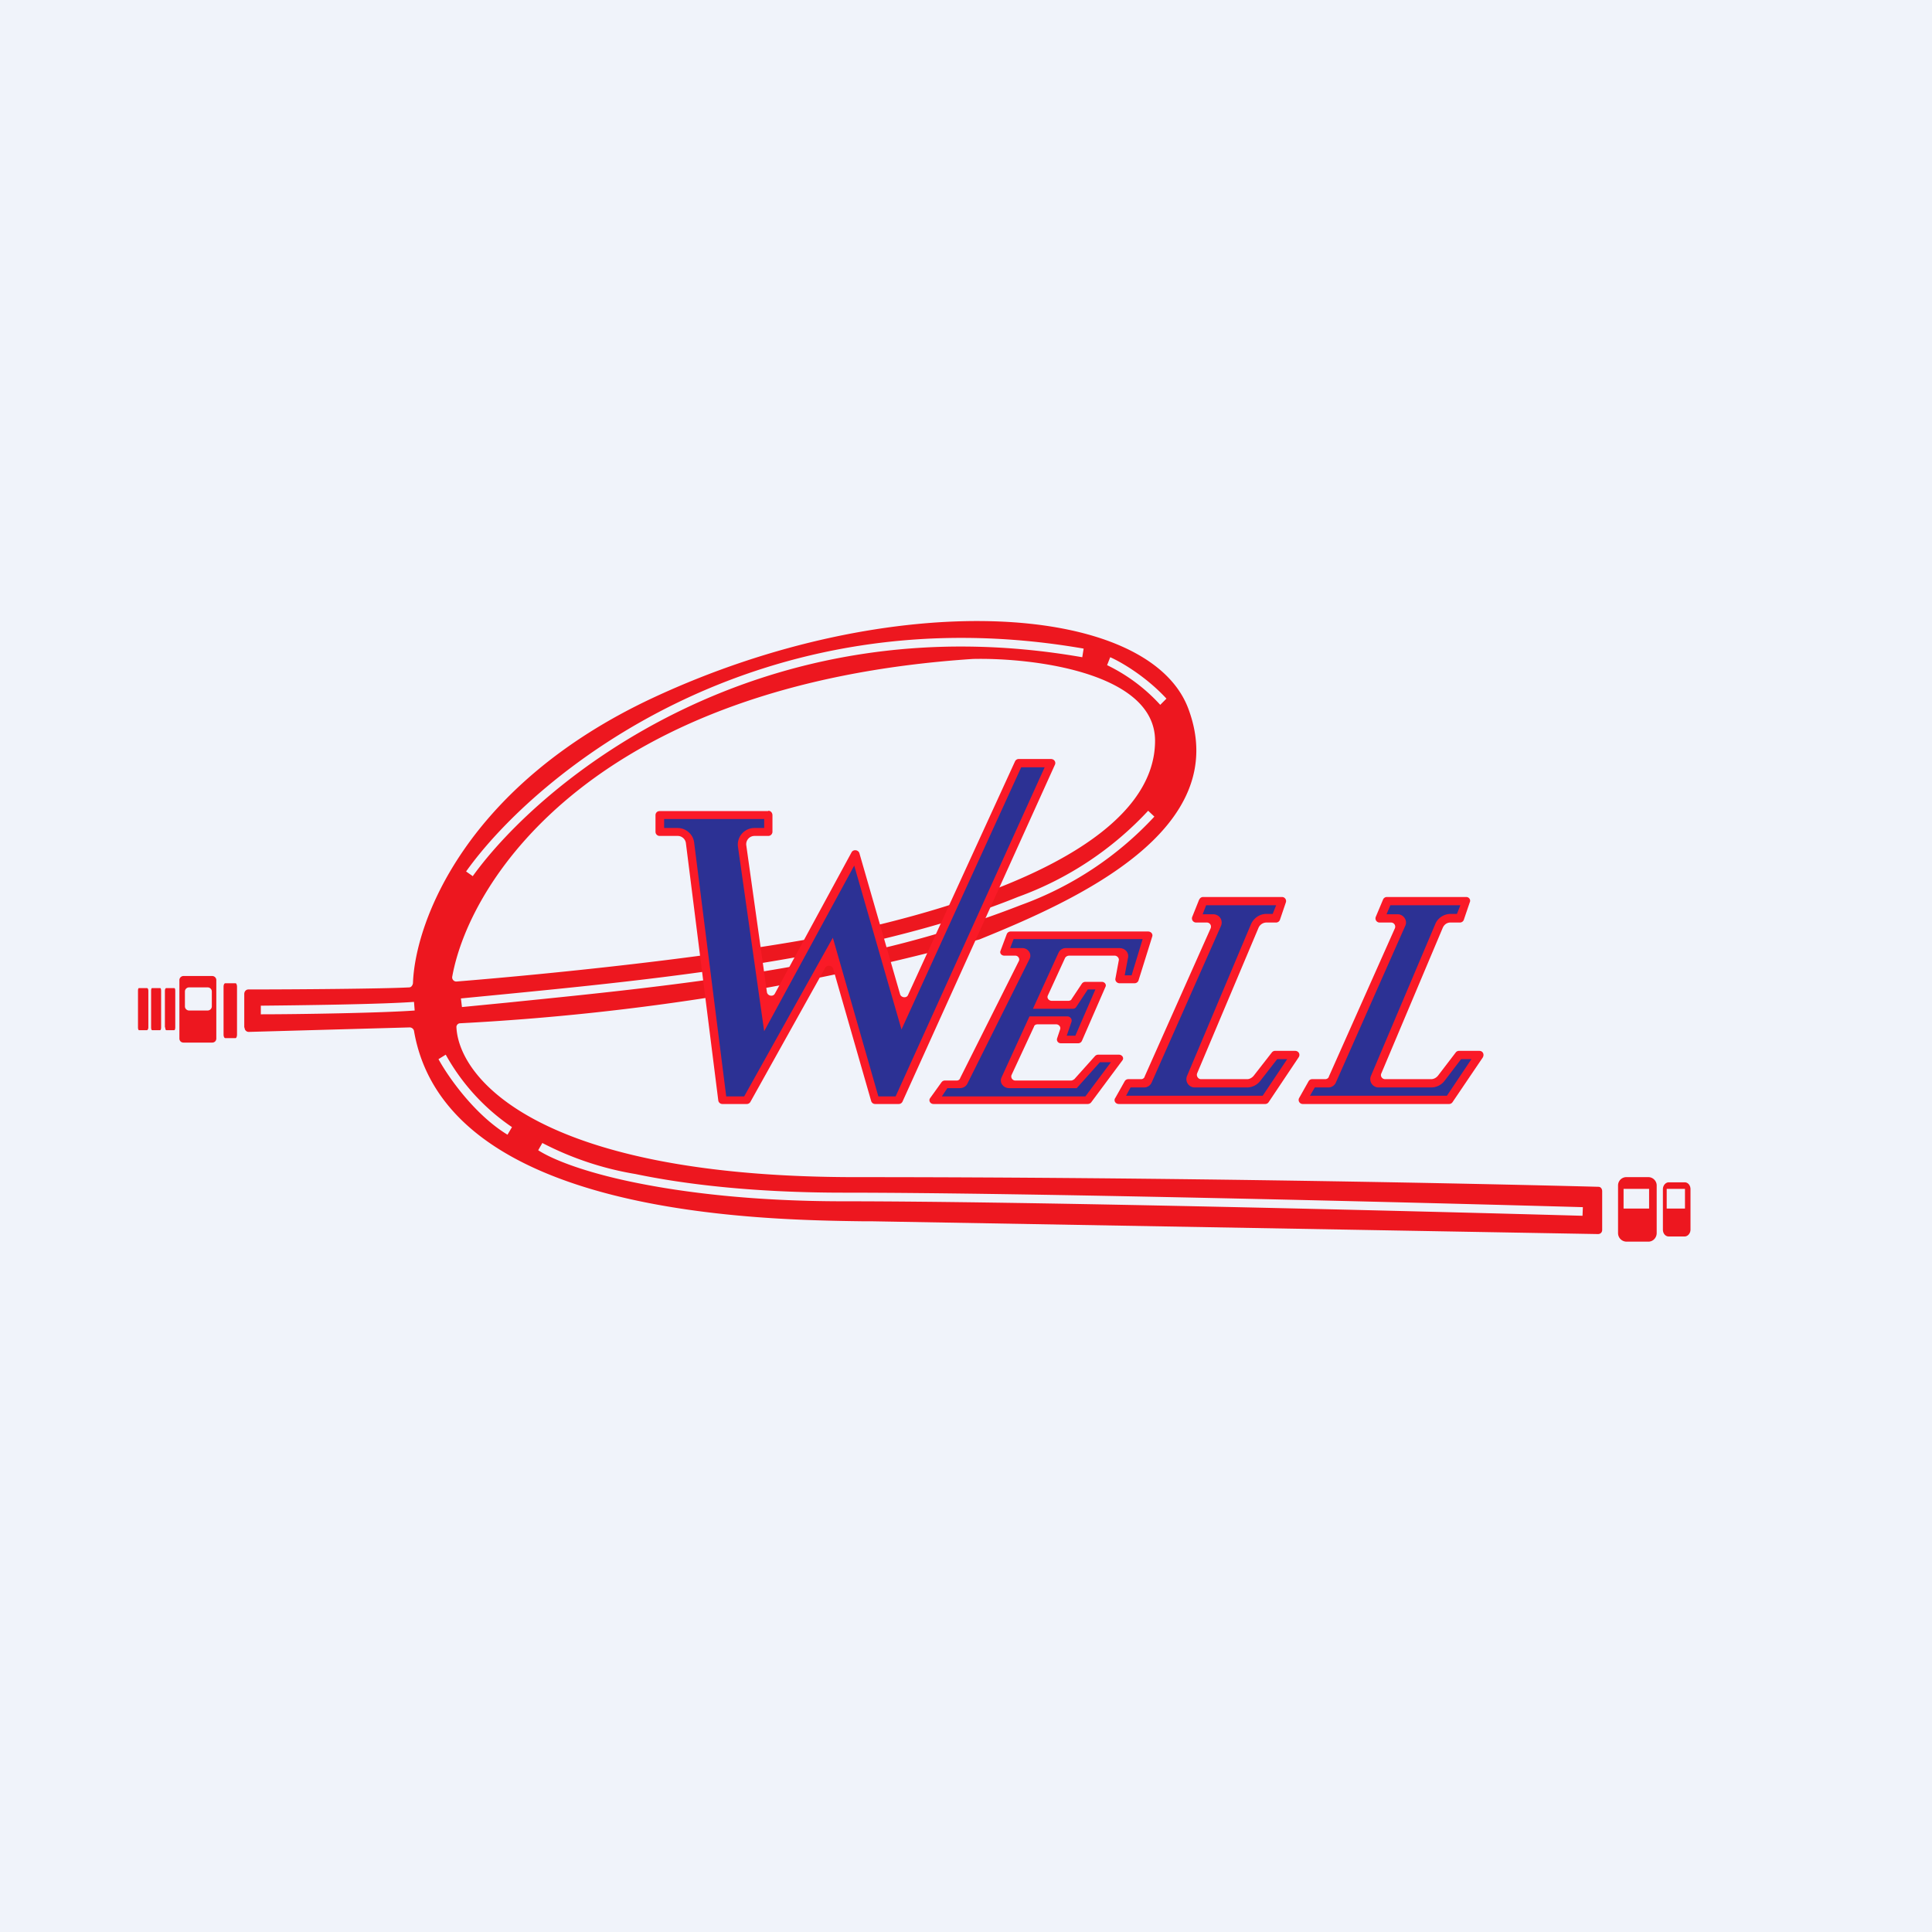
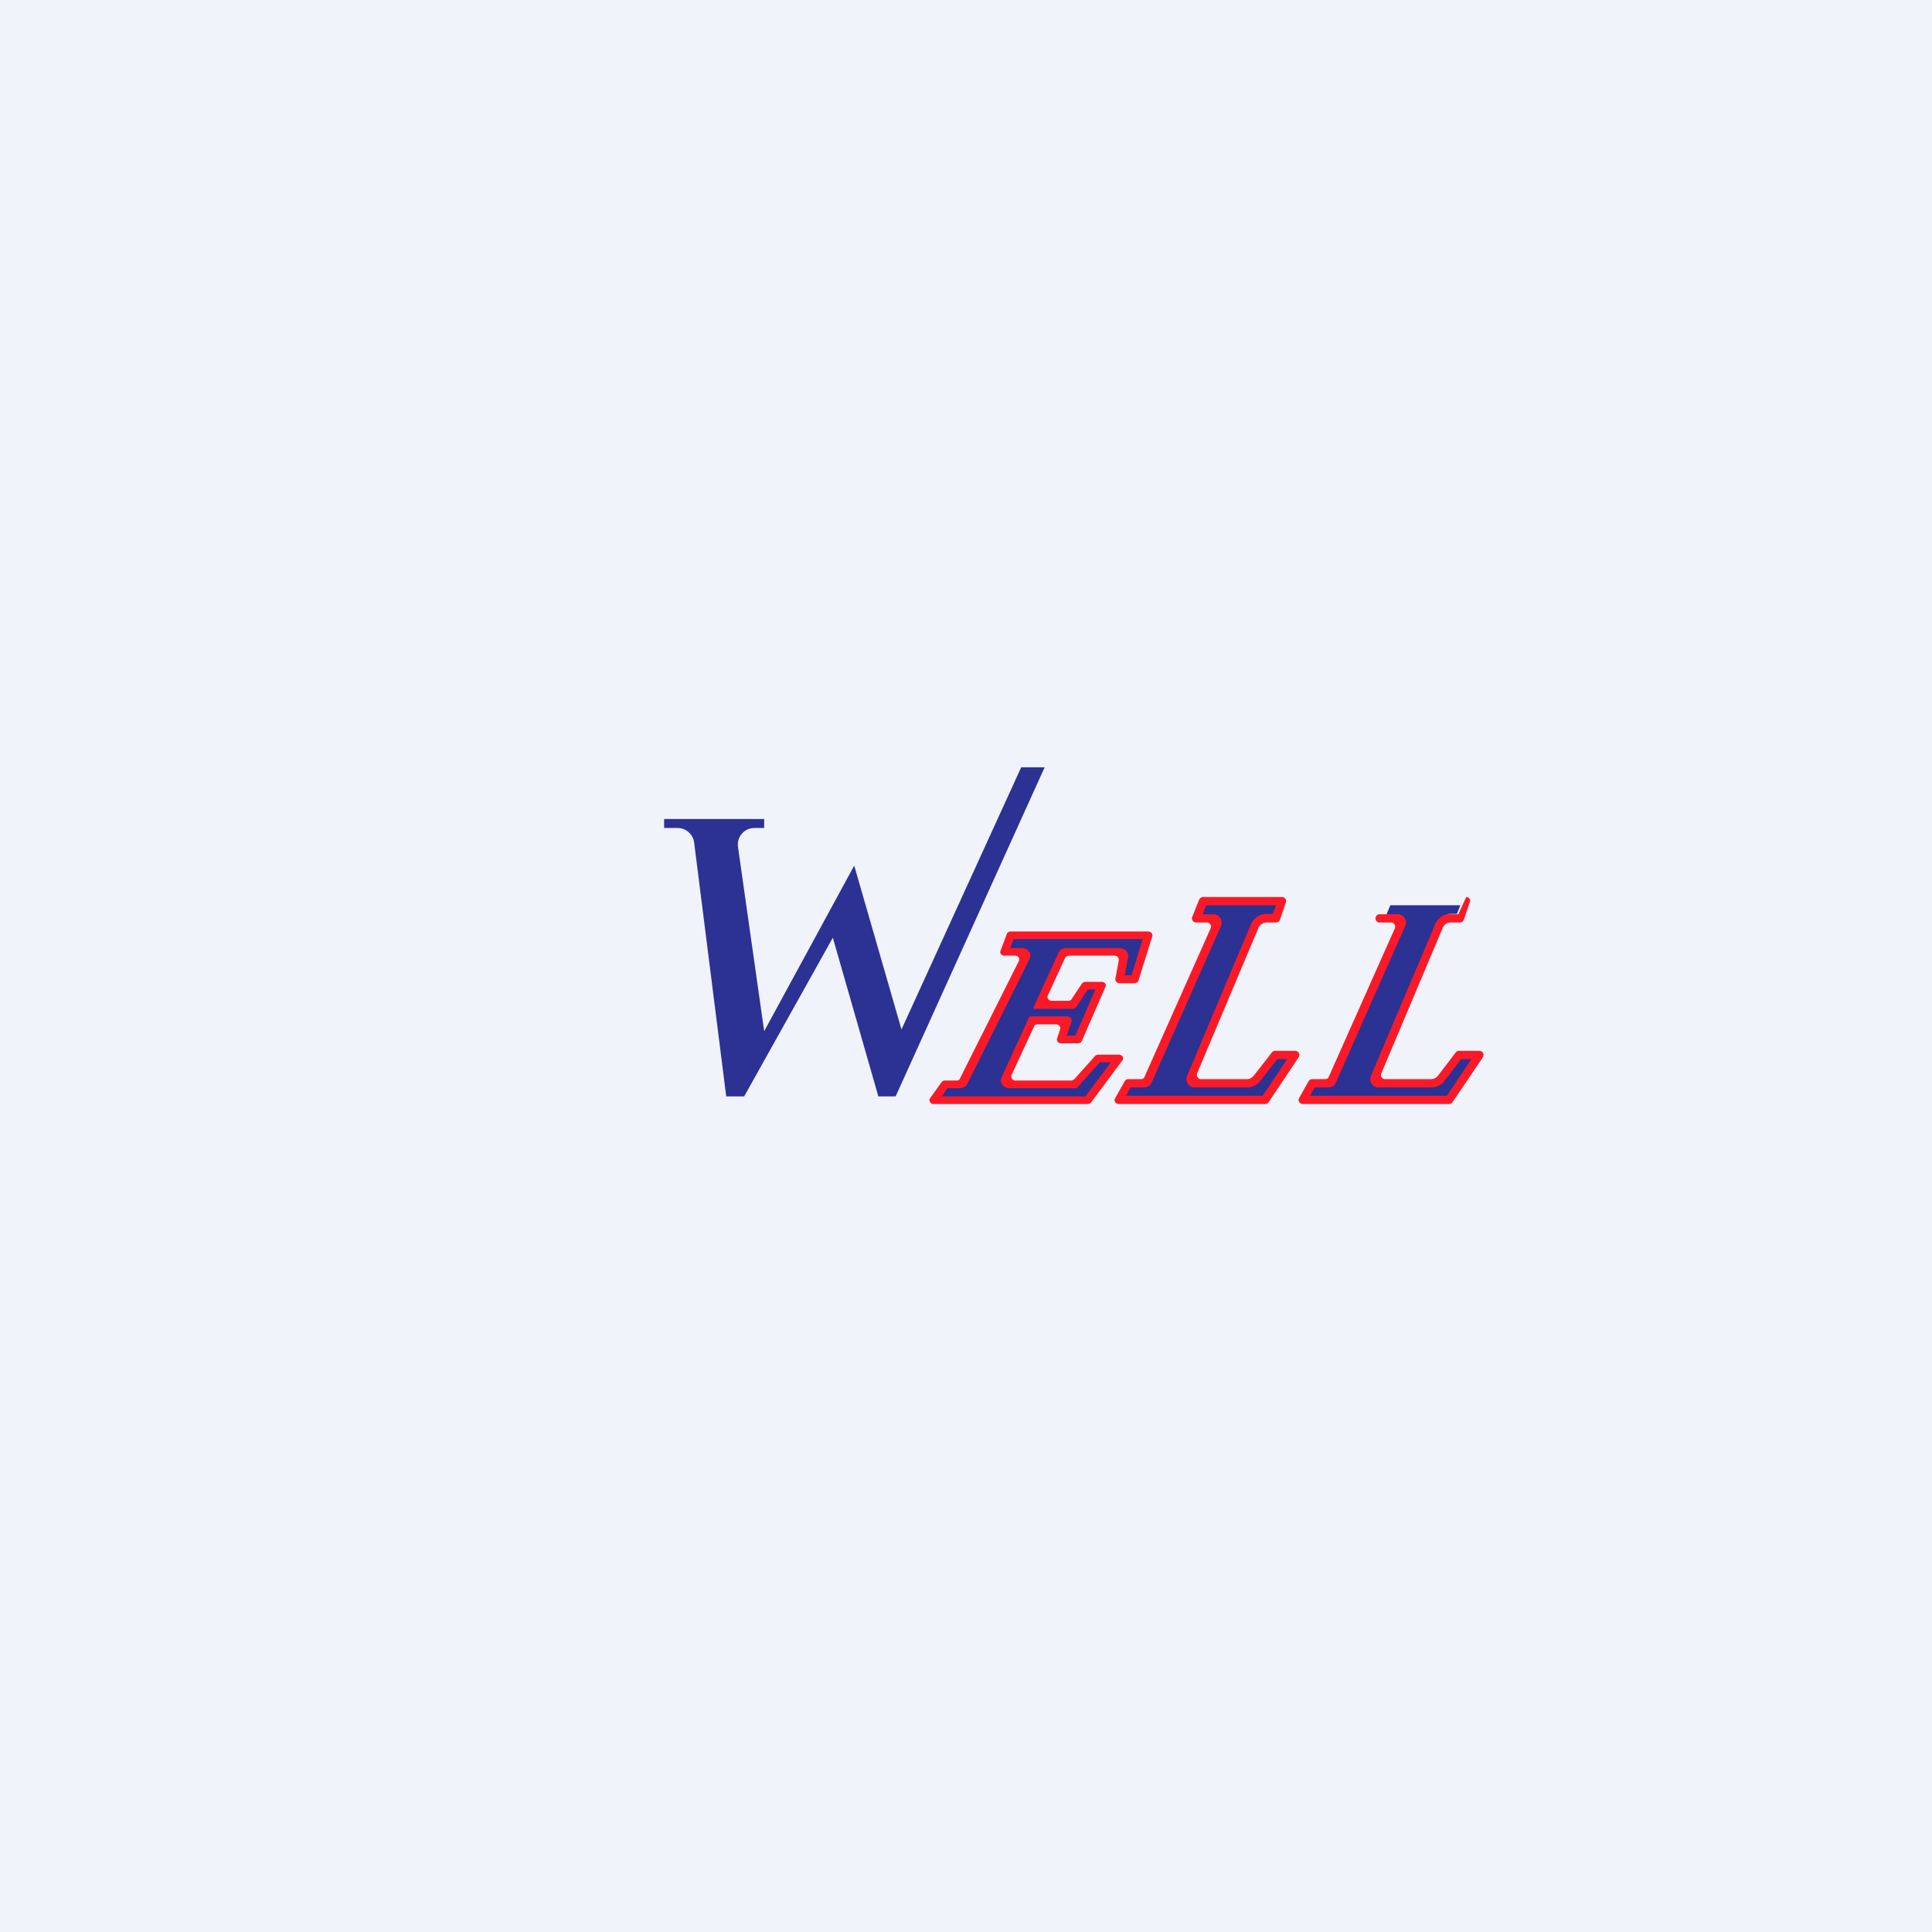
<svg xmlns="http://www.w3.org/2000/svg" width="56" height="56" viewBox="0 0 56 56">
  <path fill="#F0F3FA" d="M0 0h56v56H0z" />
-   <path fill-rule="evenodd" d="M7.08 29.78v-.97c0-.07.05-.13.12-.13 1.36 0 3.93-.02 4.66-.06.06 0 .1-.06.11-.12.06-1.77 1.52-5.73 6.95-8.27 6.94-3.24 14.35-2.78 15.52.3 1.33 3.52-3.26 5.57-6.05 6.7a70.74 70.74 0 0 1-15.05 2.43.11.11 0 0 0-.11.12c.08 1.52 2.46 4.34 11.58 4.34 9.26 0 18.12.19 21.52.28.07 0 .11.06.11.13v1.12c0 .07-.05.12-.12.12L25.3 35.4h-.25c-2.91-.04-12.13-.14-13.05-5.52a.13.13 0 0 0-.13-.1l-4.65.13a.12.12 0 0 1-.13-.12Zm6.03-1.48c.52-2.86 4.2-8.48 15.09-9.2 1.76-.04 5.28.4 5.28 2.37 0 2.47-3.51 4.21-7.79 5.28-3.35.85-9.6 1.47-12.46 1.7a.12.12 0 0 1-.12-.15Zm-7.91.12v1.68c0 .07.05.12.12.12h.83c.07 0 .12-.05.12-.12v-1.68a.12.12 0 0 0-.12-.13h-.83a.12.12 0 0 0-.12.13Zm1.28.2v1.37c0 .05.02.1.05.1h.3c.02 0 .04-.05.04-.1V28.6c0-.05-.02-.1-.04-.1h-.3c-.03 0-.05.05-.05.1ZM4 29.78v-1.06c0-.05.01-.08.03-.08h.23c.02 0 .04.03.04.08v1.06c0 .04-.02.08-.04.08h-.23c-.02 0-.03-.04-.03-.08Zm.38-1.06v1.06c0 .04.01.08.03.08h.23c.02 0 .03-.04.03-.08v-1.06c0-.05-.01-.08-.03-.08h-.23c-.02 0-.03.03-.03.08Zm.4 1.06v-1.06c0-.05.02-.08.04-.08h.23c.02 0 .03.03.03.08v1.06c0 .04-.01.08-.03.08h-.23c-.02 0-.03-.04-.03-.08Zm42.37 4.34a.24.24 0 0 0-.25.24v1.38c0 .14.11.25.25.25h.63c.13 0 .24-.11.24-.25v-1.38c0-.13-.11-.24-.24-.24h-.63Zm1.05.35c0-.11.08-.2.17-.2h.46c.1 0 .17.09.17.2v1.17c0 .11-.08.2-.17.2h-.46c-.1 0-.17-.09-.17-.2v-1.17ZM13.7 25.4c2-2.78 8.32-7.98 17.67-6.35l.04-.25c-9.45-1.64-15.87 3.61-17.9 6.46l.2.14Zm1.02 3.66-1.33.13-.03-.25 1.34-.13c2.64-.26 6.1-.6 9.4-1.26 1.93-.4 3.8-.9 5.4-1.55a9.61 9.61 0 0 0 3.78-2.5l.18.17a9.84 9.84 0 0 1-3.86 2.56 30.3 30.3 0 0 1-5.46 1.56c-3.3.67-6.78 1-9.42 1.27Zm-9.36-.32v.43c0 .07.06.12.12.12h.54c.06 0 .12-.05.12-.12v-.43a.12.12 0 0 0-.12-.12h-.54a.12.12 0 0 0-.12.12Zm2.2.66c1.1 0 3.52-.04 4.46-.11l-.02-.25c-.93.07-3.35.1-4.44.11v.25Zm26.07-8.97a5.06 5.06 0 0 0-1.54-1.15l.09-.23c.3.13 1.03.55 1.63 1.2l-.18.18ZM12.71 30.7c.26.48 1.03 1.6 2 2.19l.13-.22a6.14 6.14 0 0 1-1.92-2.1l-.21.13Zm2.89 2.64c.4.26 1.31.63 2.77.93 1.46.3 3.48.55 6.09.55 5.2 0 16.44.28 21.41.42l.01-.25c-4.97-.14-16.22-.42-21.42-.42-2.6 0-4.6-.24-6.04-.54a9.07 9.07 0 0 1-2.7-.9l-.12.21Zm31.46 1.12h.74v.57h-.74v-.57Zm1.25 0h.53v.57h-.53v-.57Z" fill="#ED171F" />
-   <path d="M22.27 23.5c.07 0 .12.06.12.13v.48c0 .06-.05.12-.12.12h-.4a.24.24 0 0 0-.24.26l.6 4.27c.02.11.18.14.23.04l2.22-4.09c.05-.1.2-.08.23.02l1.18 4.09c.03.1.19.12.23.02l3.1-6.77a.12.12 0 0 1 .1-.07h.94c.1 0 .15.09.12.16l-4.42 9.77a.12.12 0 0 1-.11.07h-.68a.12.12 0 0 1-.12-.09l-1.1-3.83c-.03-.1-.18-.12-.23-.03l-2.17 3.89a.12.12 0 0 1-.1.06h-.71a.12.12 0 0 1-.12-.1l-.94-7.47a.24.24 0 0 0-.24-.2h-.52a.12.12 0 0 1-.12-.12v-.48c0-.07.05-.12.12-.12h3.15Z" fill="#FA1A27" />
  <path d="M22.15 23.74h-2.9V24h.39c.24 0 .45.18.48.42l.93 7.36h.52l2.57-4.6 1.32 4.6h.5l4.32-9.54h-.68l-3.47 7.6-1.37-4.75-2.61 4.8-.76-5.35a.48.48 0 0 1 .48-.54h.28v-.25Z" fill="#2C3194" />
  <path d="M29.11 27.7c-.08 0-.14-.07-.11-.14l.18-.48a.12.12 0 0 1 .11-.08h3.99c.08 0 .14.07.12.14l-.4 1.28a.12.12 0 0 1-.11.08h-.44c-.07 0-.13-.06-.12-.13l.1-.54c.01-.06-.05-.13-.12-.13h-1.32c-.05 0-.1.03-.12.07l-.5 1.09c-.03.07.03.15.12.15h.47c.05 0 .09-.02.1-.05l.3-.45a.12.12 0 0 1 .1-.05h.48c.08 0 .14.08.1.15l-.68 1.56a.12.12 0 0 1-.11.07h-.5c-.08 0-.13-.07-.11-.14l.09-.27c.02-.07-.04-.14-.12-.14h-.53c-.05 0-.1.02-.11.07l-.65 1.4c-.03.08.03.16.11.16h1.61c.04 0 .07-.02.1-.04l.6-.67a.13.13 0 0 1 .09-.04h.6c.1 0 .16.1.1.17l-.9 1.21a.13.13 0 0 1-.1.05h-4.47c-.1 0-.15-.1-.1-.17l.33-.46a.12.12 0 0 1 .1-.05h.34c.05 0 .09-.03.1-.07l1.7-3.39c.04-.07-.02-.16-.1-.16h-.32Z" fill="#FA1A27" />
  <path d="m29.28 27.48.1-.26h3.74l-.32 1.05h-.2l.1-.53c.02-.14-.1-.26-.25-.26H30.9c-.1 0-.18.05-.22.14l-.74 1.62h1.16c.04 0 .08-.02.1-.06l.33-.5h.22l-.58 1.34h-.25l.14-.41c.02-.07-.04-.15-.12-.15h-1.1l-.81 1.77c-.07.15.05.31.22.31h1.96l.67-.75h.32l-.74.99H27.3l.16-.24h.36c.1 0 .18-.05.22-.13l1.8-3.61c.08-.15-.04-.32-.21-.32h-.34Z" fill="#2C3194" />
  <path d="M34.76 26.08a.12.12 0 0 1 .12-.08h2.28c.08 0 .14.08.11.16l-.17.5a.12.12 0 0 1-.12.08h-.27c-.1 0-.19.06-.23.15l-1.78 4.22c-.03.08.03.17.11.17h1.34c.07 0 .14-.04.19-.1l.53-.68a.12.12 0 0 1 .1-.04h.57c.1 0 .16.1.1.19l-.87 1.3a.12.12 0 0 1-.1.05h-4.24c-.1 0-.16-.1-.1-.18l.27-.48a.12.12 0 0 1 .1-.06h.38c.04 0 .09-.03.1-.08l1.91-4.29a.12.12 0 0 0-.1-.17h-.32a.12.12 0 0 1-.11-.17l.2-.5Z" fill="#FA1A27" />
  <path d="M36.98 26.24h-2.02l-.1.26h.3c.19 0 .3.18.23.34l-2.01 4.54a.24.24 0 0 1-.22.14h-.39l-.13.24h3.96l.71-1.06h-.29l-.49.63a.49.49 0 0 1-.38.19h-1.52a.24.24 0 0 1-.22-.34l1.85-4.39c.08-.18.25-.3.45-.3h.18l.1-.25Z" fill="#2C3194" />
-   <path d="M42.5 26c.08 0 .14.08.1.16l-.17.5a.12.12 0 0 1-.11.08h-.28c-.1 0-.18.06-.22.15l-1.78 4.22c-.04.08.02.17.11.17h1.33c.08 0 .15-.04.2-.1l.52-.68a.12.12 0 0 1 .1-.04h.58c.1 0 .15.1.1.19l-.88 1.3a.12.12 0 0 1-.1.05h-4.24c-.09 0-.15-.1-.1-.18l.27-.48a.12.12 0 0 1 .1-.06h.38c.05 0 .1-.03.11-.08l1.91-4.29a.12.12 0 0 0-.11-.17H40a.12.12 0 0 1-.12-.17l.21-.5a.12.12 0 0 1 .11-.07h2.28Z" fill="#FA1A27" />
+   <path d="M42.5 26c.08 0 .14.08.1.16l-.17.5a.12.12 0 0 1-.11.08h-.28c-.1 0-.18.06-.22.15l-1.78 4.22c-.04.08.02.17.11.17h1.33c.08 0 .15-.04.2-.1l.52-.68a.12.12 0 0 1 .1-.04h.58c.1 0 .15.1.1.19l-.88 1.3a.12.12 0 0 1-.1.05h-4.24c-.09 0-.15-.1-.1-.18l.27-.48a.12.12 0 0 1 .1-.06h.38c.05 0 .1-.03.11-.08l1.91-4.29a.12.12 0 0 0-.11-.17H40a.12.12 0 0 1-.12-.17a.12.12 0 0 1 .11-.07h2.28Z" fill="#FA1A27" />
  <path d="M42.32 26.24H40.3l-.11.26h.32c.17 0 .3.18.22.34l-2.01 4.54a.24.24 0 0 1-.23.14h-.38l-.14.24h3.97l.71-1.06h-.3l-.48.63a.49.49 0 0 1-.39.19h-1.51a.24.24 0 0 1-.23-.34l1.86-4.39c.07-.18.25-.3.45-.3h.18l.1-.25Z" fill="#2C3194" />
</svg>